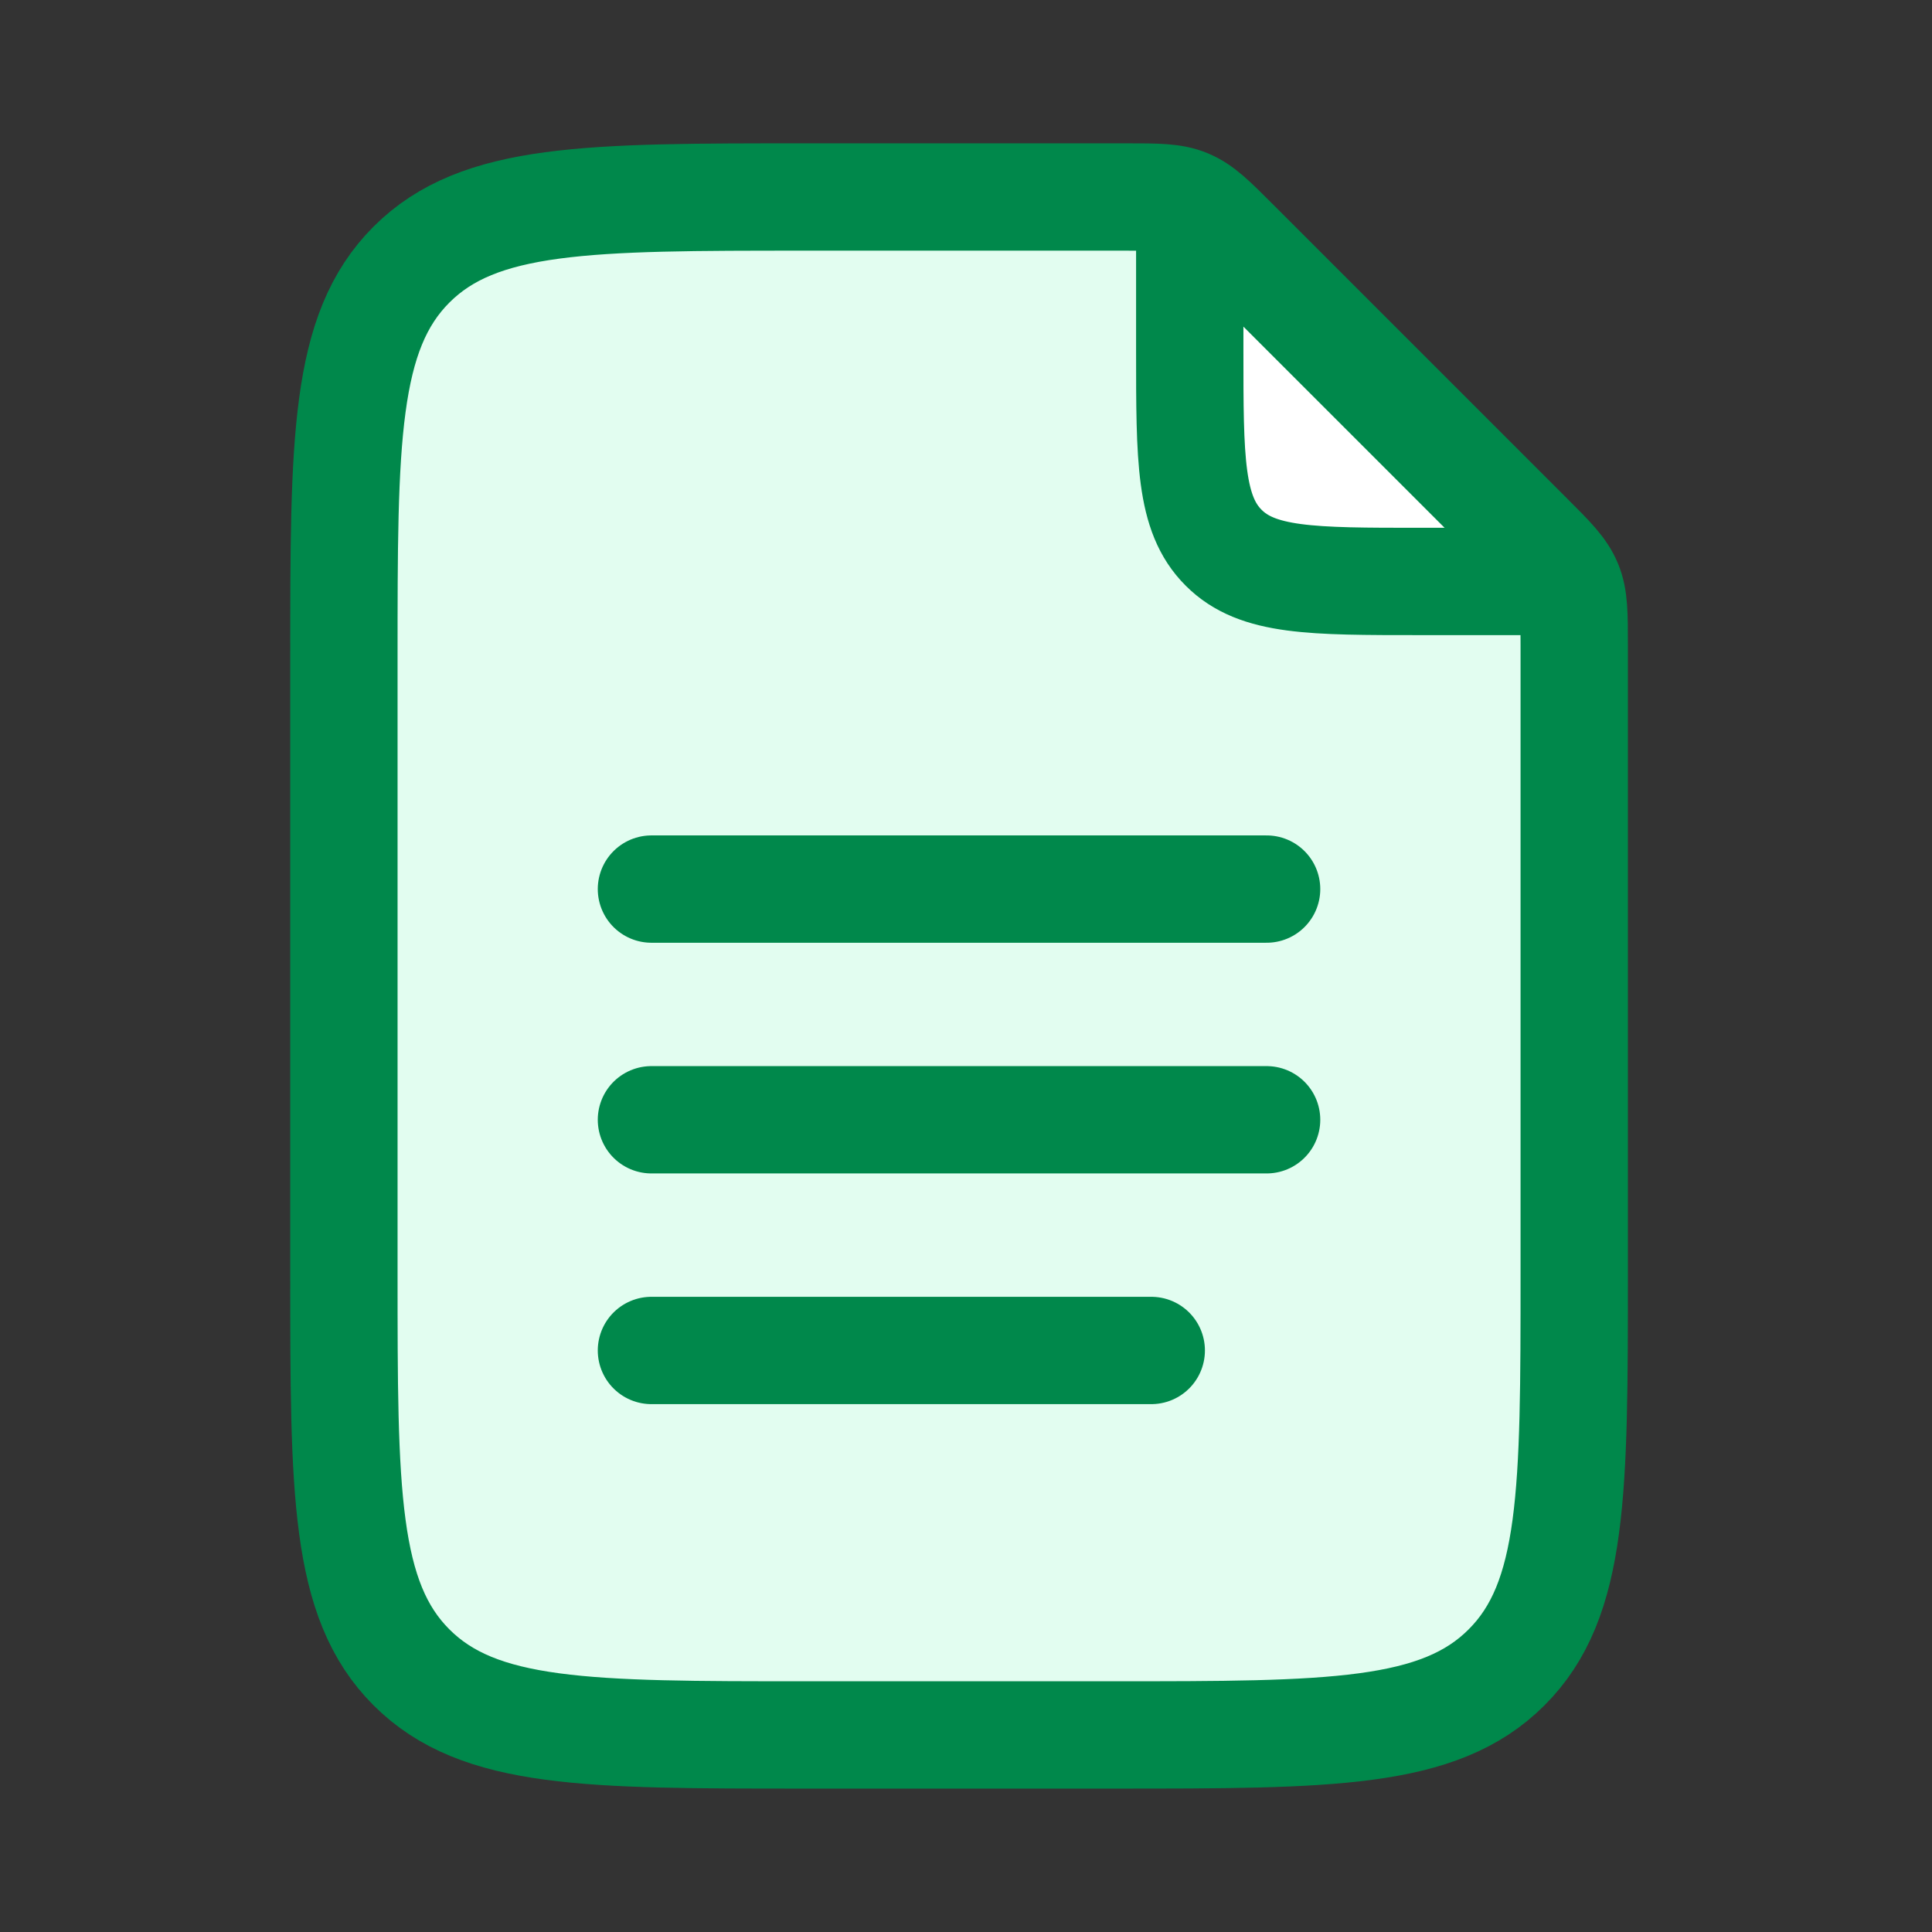
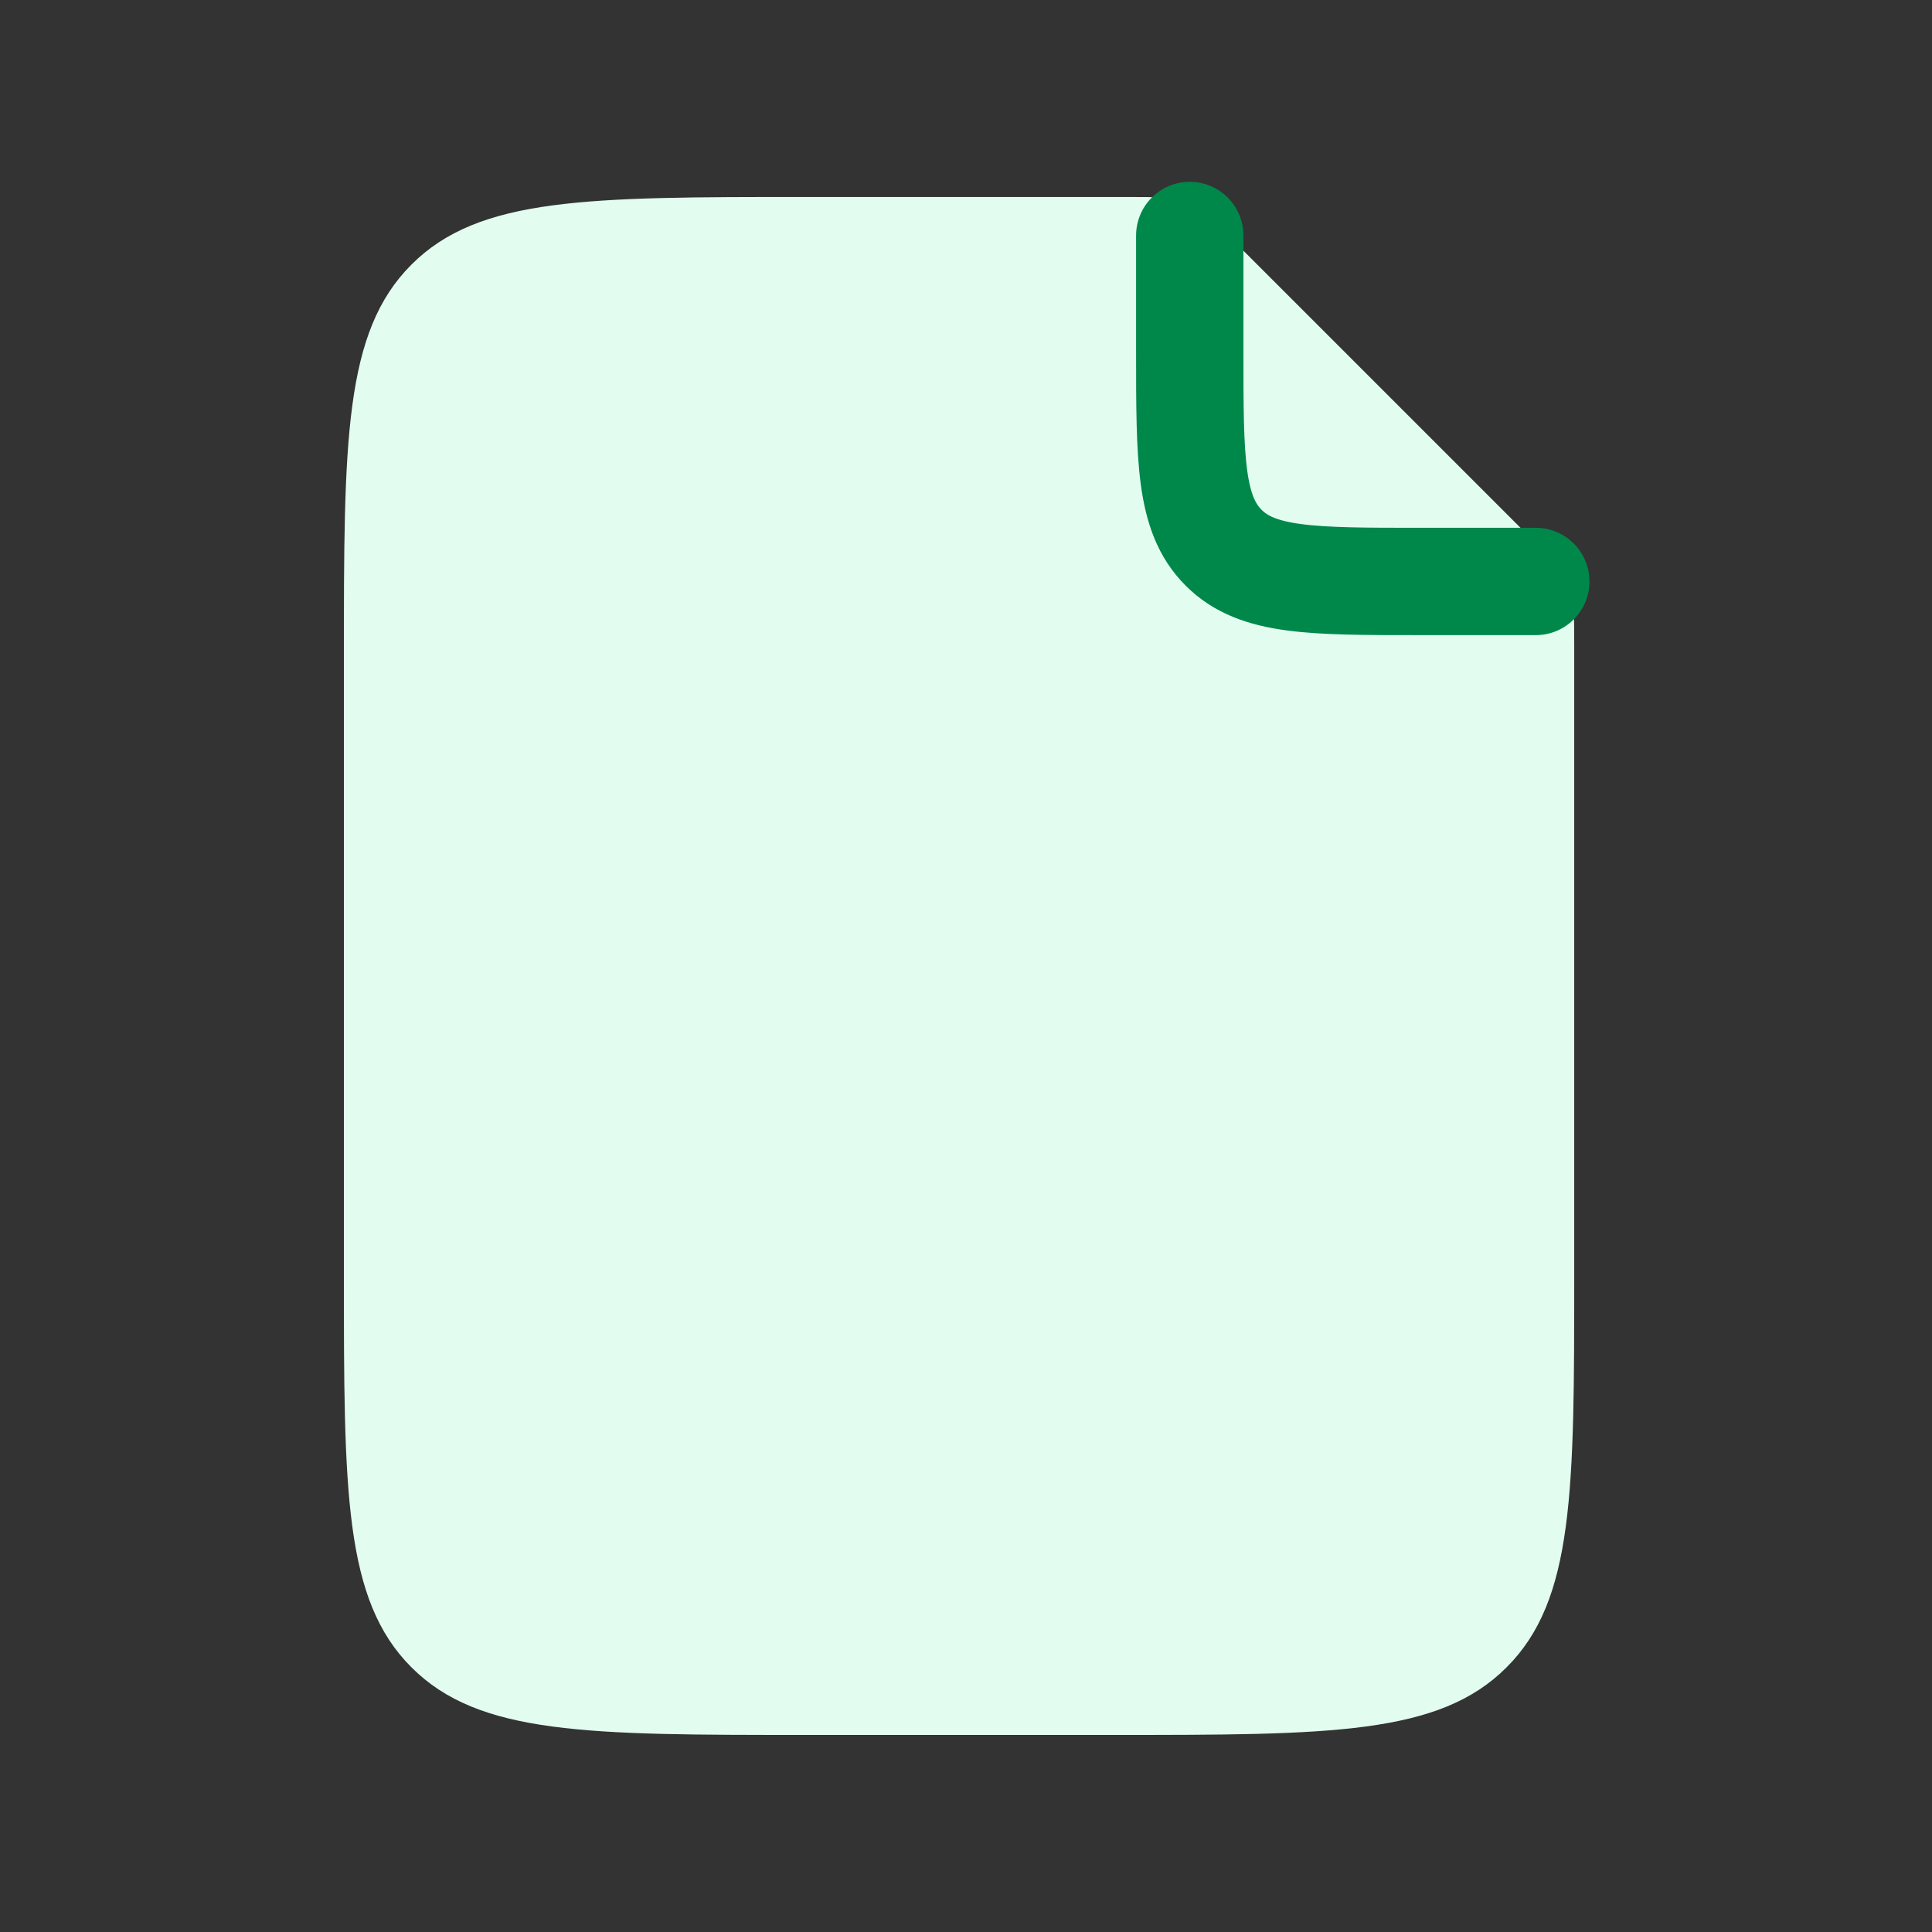
<svg xmlns="http://www.w3.org/2000/svg" width="27" height="27" viewBox="0 0 27 27" fill="none">
  <rect x="0" y="0" width="27" height="27" fill="#333333" stroke="none" />
  <path d="M4.806 17.798V9.201C4.806 6.162 4.806 4.642 5.75 3.698C6.694 2.753 8.214 2.753 11.253 2.753H15.737C16.175 2.753 16.395 2.753 16.592 2.835C16.79 2.917 16.946 3.072 17.256 3.383L21.37 7.497C21.682 7.808 21.836 7.963 21.918 8.161C22 8.358 22 8.578 22 9.016V17.798C22 20.837 22 22.358 21.055 23.301C20.112 24.246 18.591 24.246 15.552 24.246H11.253C8.214 24.246 6.694 24.246 5.75 23.301C4.806 22.358 4.806 20.837 4.806 17.798Z" fill="#E2FDF0" />
-   <path d="M17.1 7.654C16.627 7.183 16.627 6.423 16.627 4.903V2.753L22 8.127H19.851C18.331 8.127 17.572 8.127 17.1 7.654Z" fill="white" />
  <path d="M16.627 3.291V4.902C16.627 6.422 16.627 7.182 17.1 7.654C17.57 8.126 18.33 8.126 19.851 8.126H21.463" stroke="#00884B" stroke-width="1.5" stroke-linecap="round" stroke-linejoin="round" />
-   <path d="M4.806 17.798V9.201C4.806 6.162 4.806 4.642 5.75 3.698C6.694 2.753 8.214 2.753 11.253 2.753H15.737C16.175 2.753 16.395 2.753 16.592 2.835C16.79 2.917 16.946 3.072 17.256 3.383L21.37 7.497C21.682 7.808 21.836 7.963 21.918 8.161C22 8.358 22 8.578 22 9.016V17.798C22 20.837 22 22.358 21.055 23.301C20.112 24.246 18.591 24.246 15.552 24.246H11.253C8.214 24.246 6.694 24.246 5.75 23.301C4.806 22.358 4.806 20.837 4.806 17.798Z" stroke="#00884B" stroke-width="1.5" stroke-linecap="round" stroke-linejoin="round" />
-   <path d="M9.104 12.425H17.701M9.104 15.649H17.701M9.104 18.873H16.089" stroke="#00884B" stroke-width="1.5" stroke-linecap="round" stroke-linejoin="round" />
</svg>